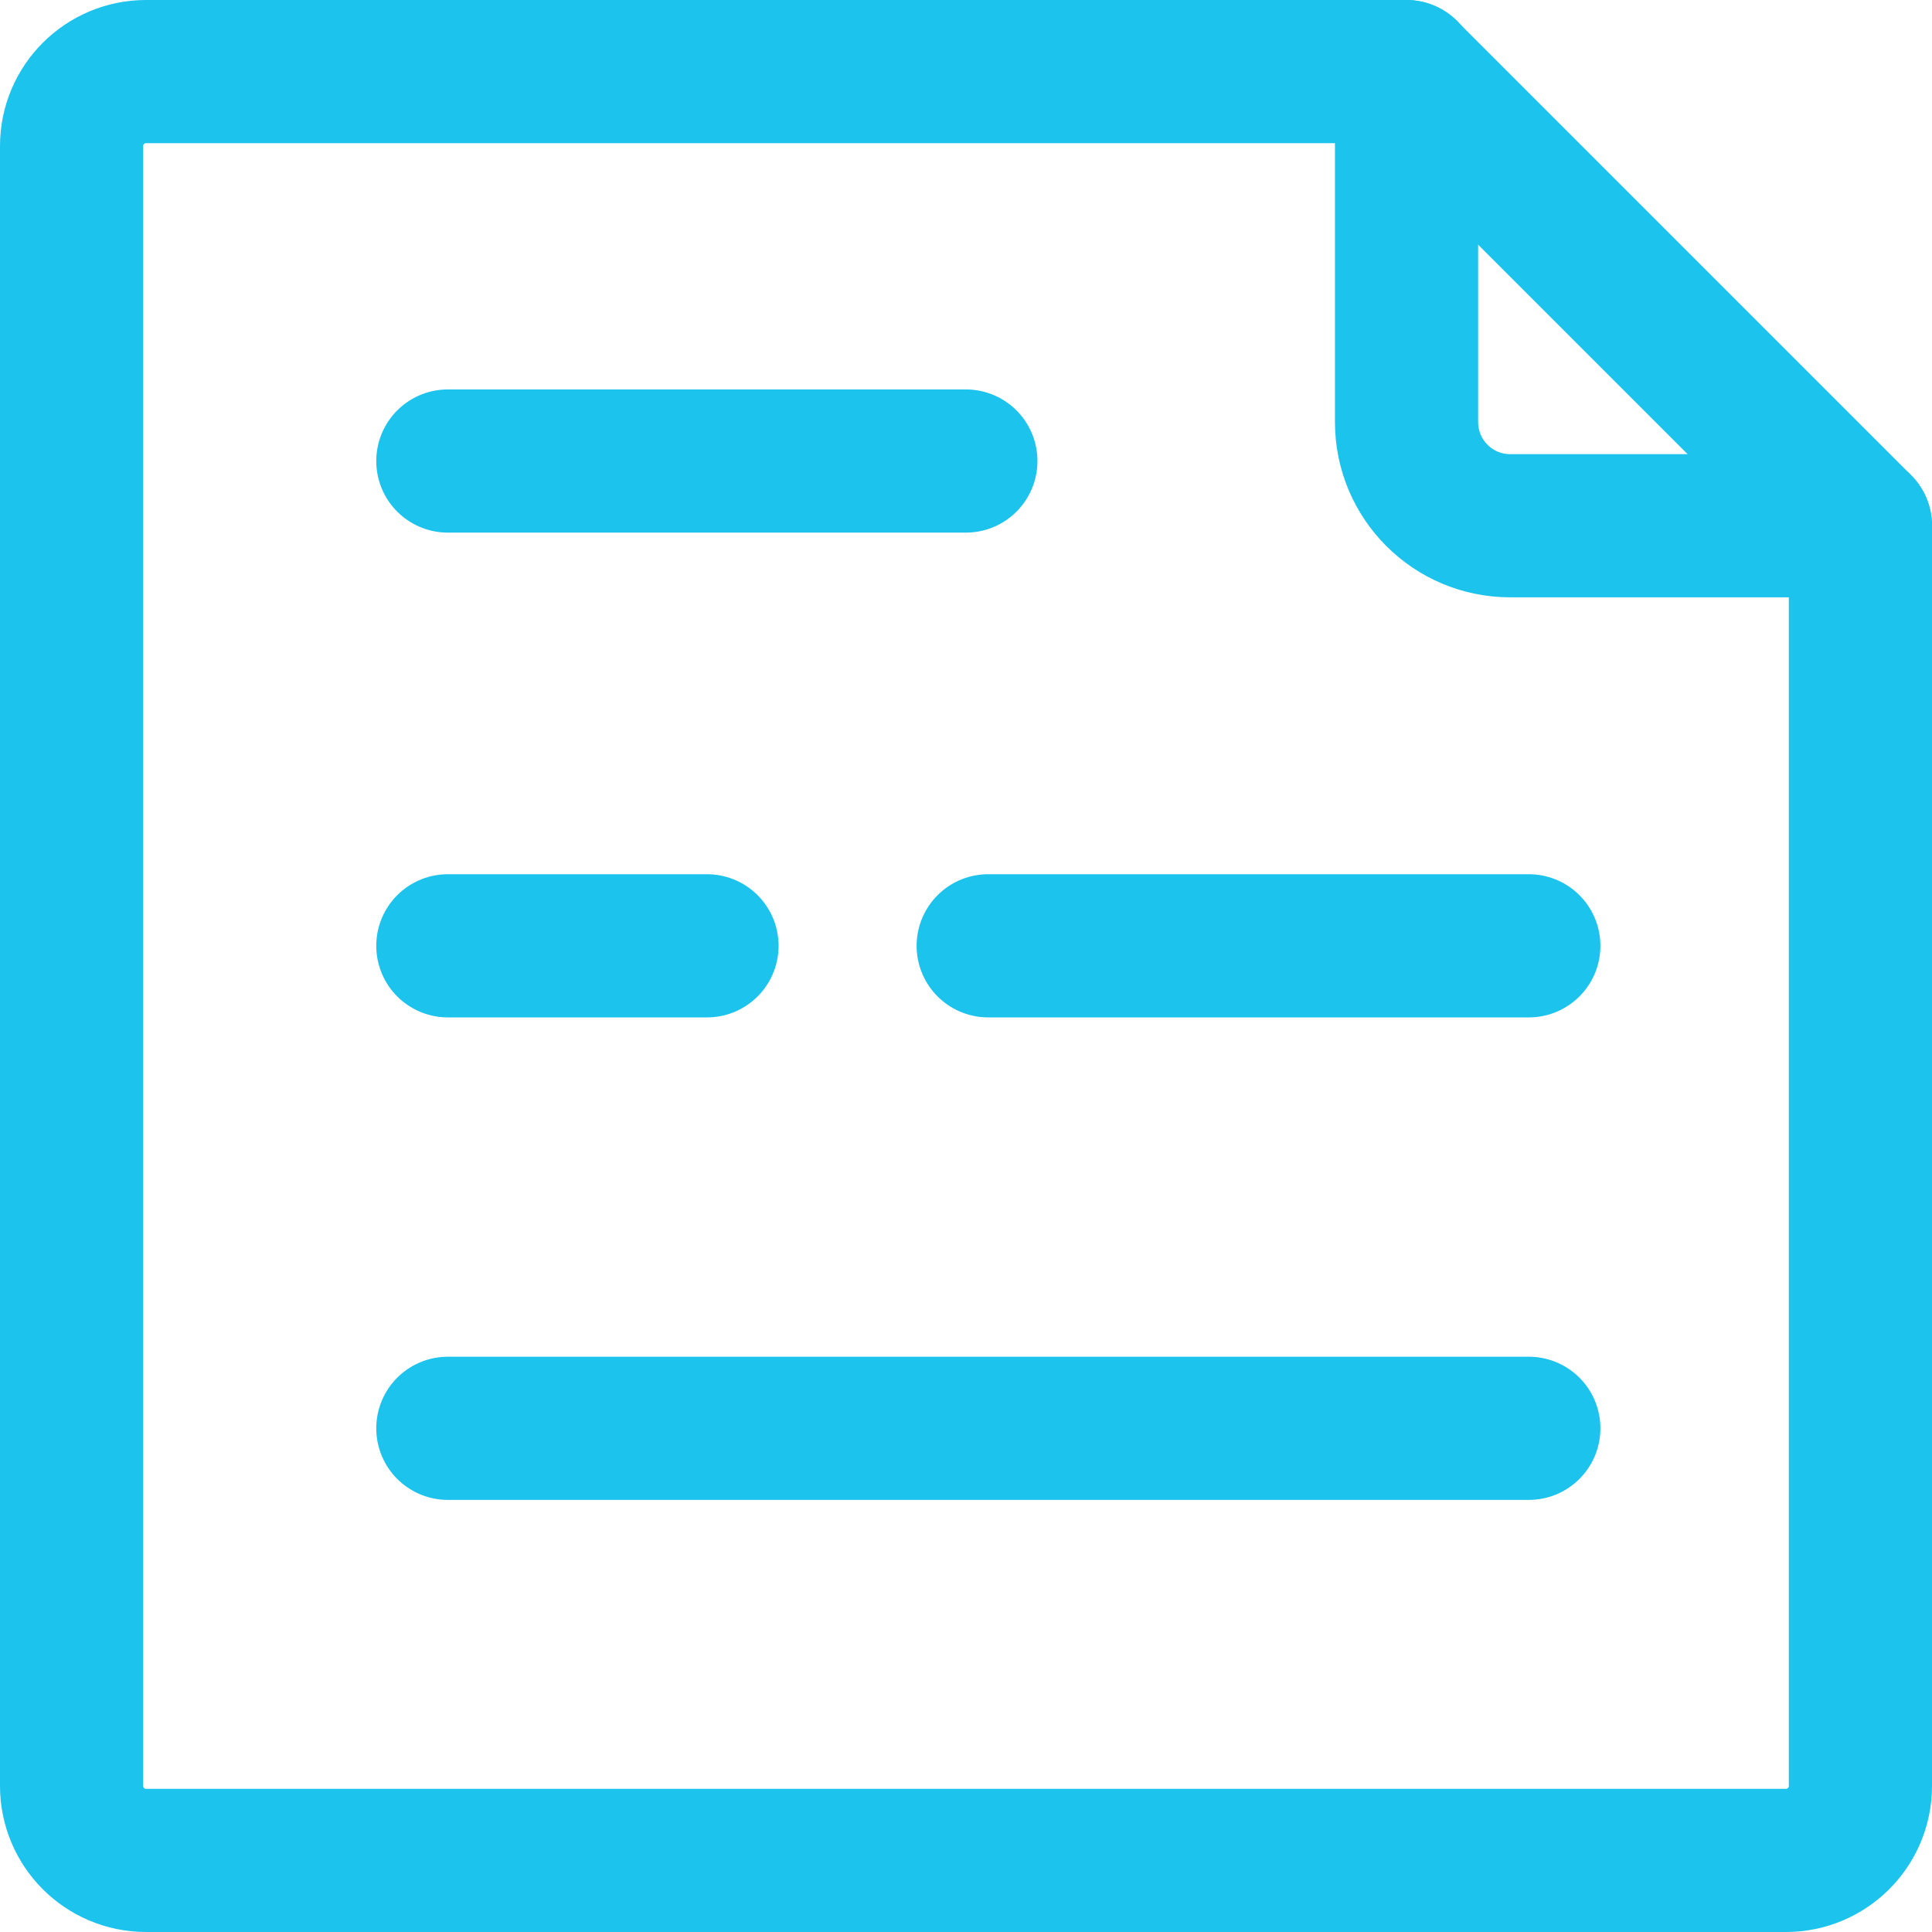
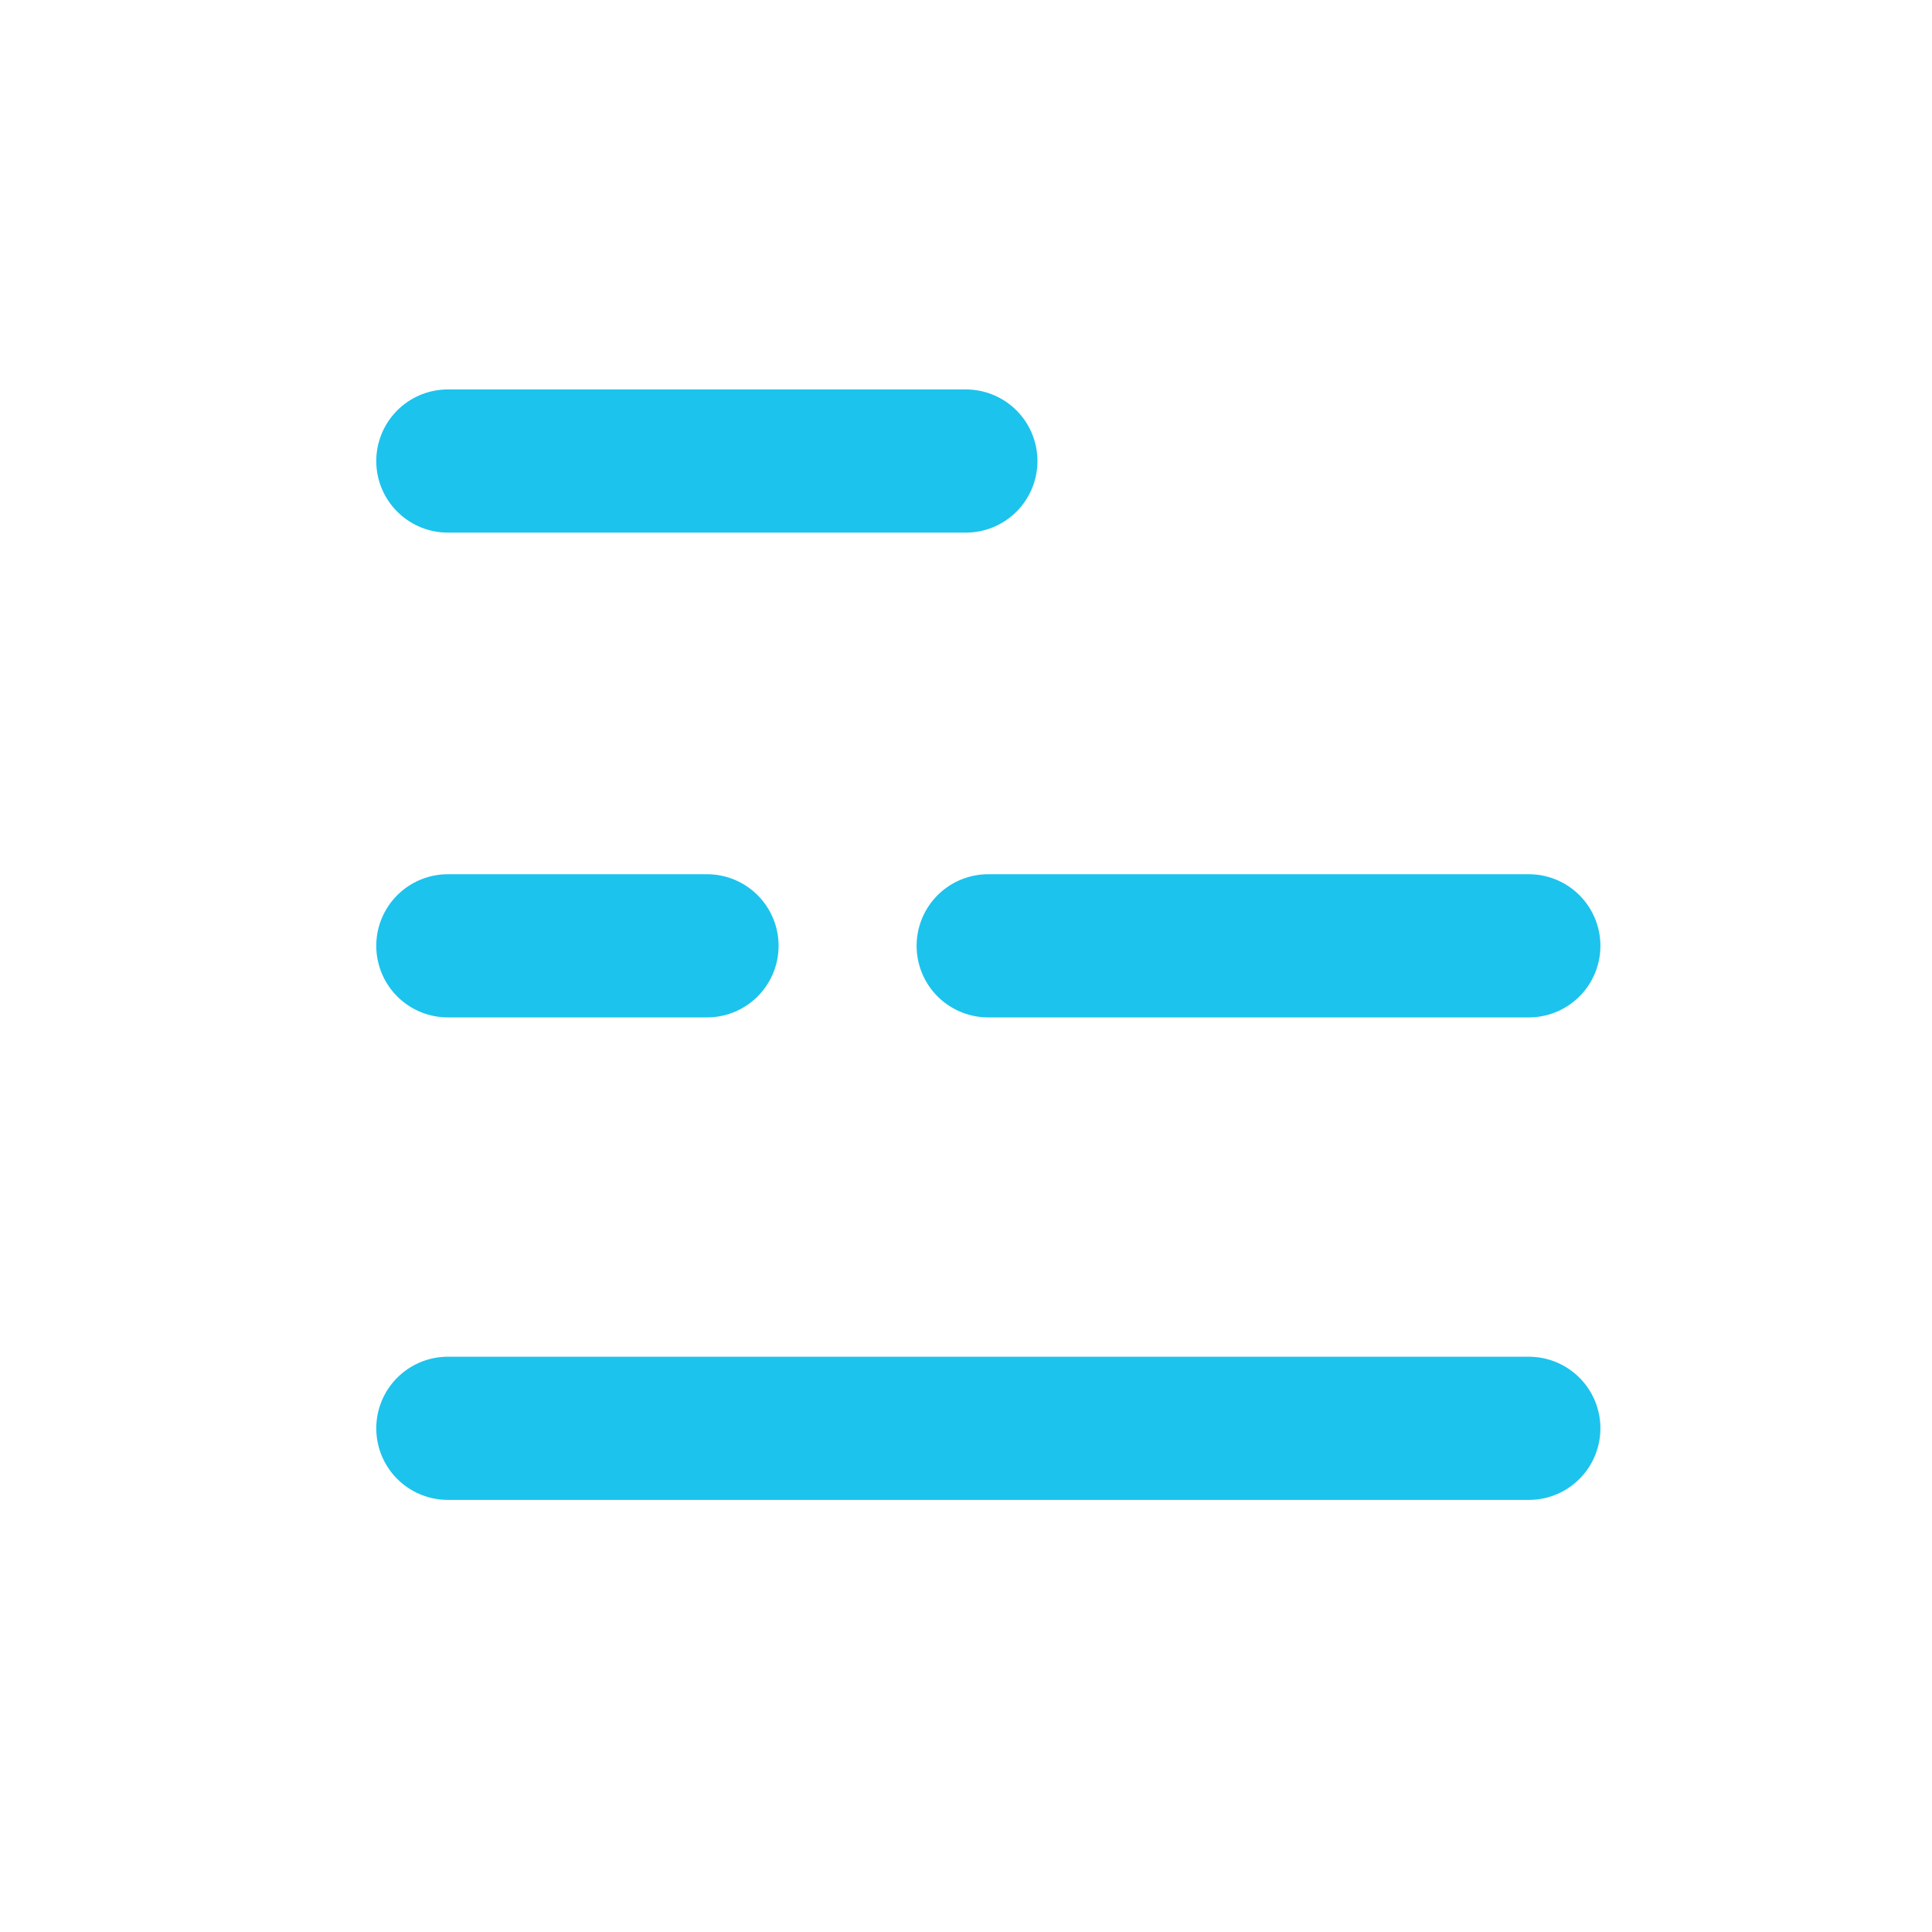
<svg xmlns="http://www.w3.org/2000/svg" id="Layer_2" viewBox="0 0 67.47 67.47">
  <defs>
    <style>
      .cls-1 {
        fill: none;
        stroke: #1cc3ed;
        stroke-linecap: round;
        stroke-linejoin: round;
        stroke-width: 5px;
      }
    </style>
  </defs>
  <g id="Layer_1-2" data-name="Layer_1">
    <g>
-       <path class="cls-1" d="M62.37,64.97H5.1c-1.44,0-2.6-1.17-2.6-2.6V5.1c0-1.44,1.17-2.6,2.6-2.6h44.01l15.86,15.86v44.01c0,1.44-1.17,2.6-2.6,2.6Z" />
-       <path class="cls-1" d="M64.97,18.36h-12.23c-2,0-3.62-1.62-3.62-3.62V2.5" />
      <line class="cls-1" x1="15.64" y1="16.1" x2="33.73" y2="16.1" />
      <line class="cls-1" x1="15.64" y1="33.03" x2="24.69" y2="33.03" />
      <line class="cls-1" x1="34.51" y1="33.03" x2="53.39" y2="33.03" />
      <line class="cls-1" x1="15.64" y1="49.88" x2="53.39" y2="49.88" />
    </g>
  </g>
</svg>